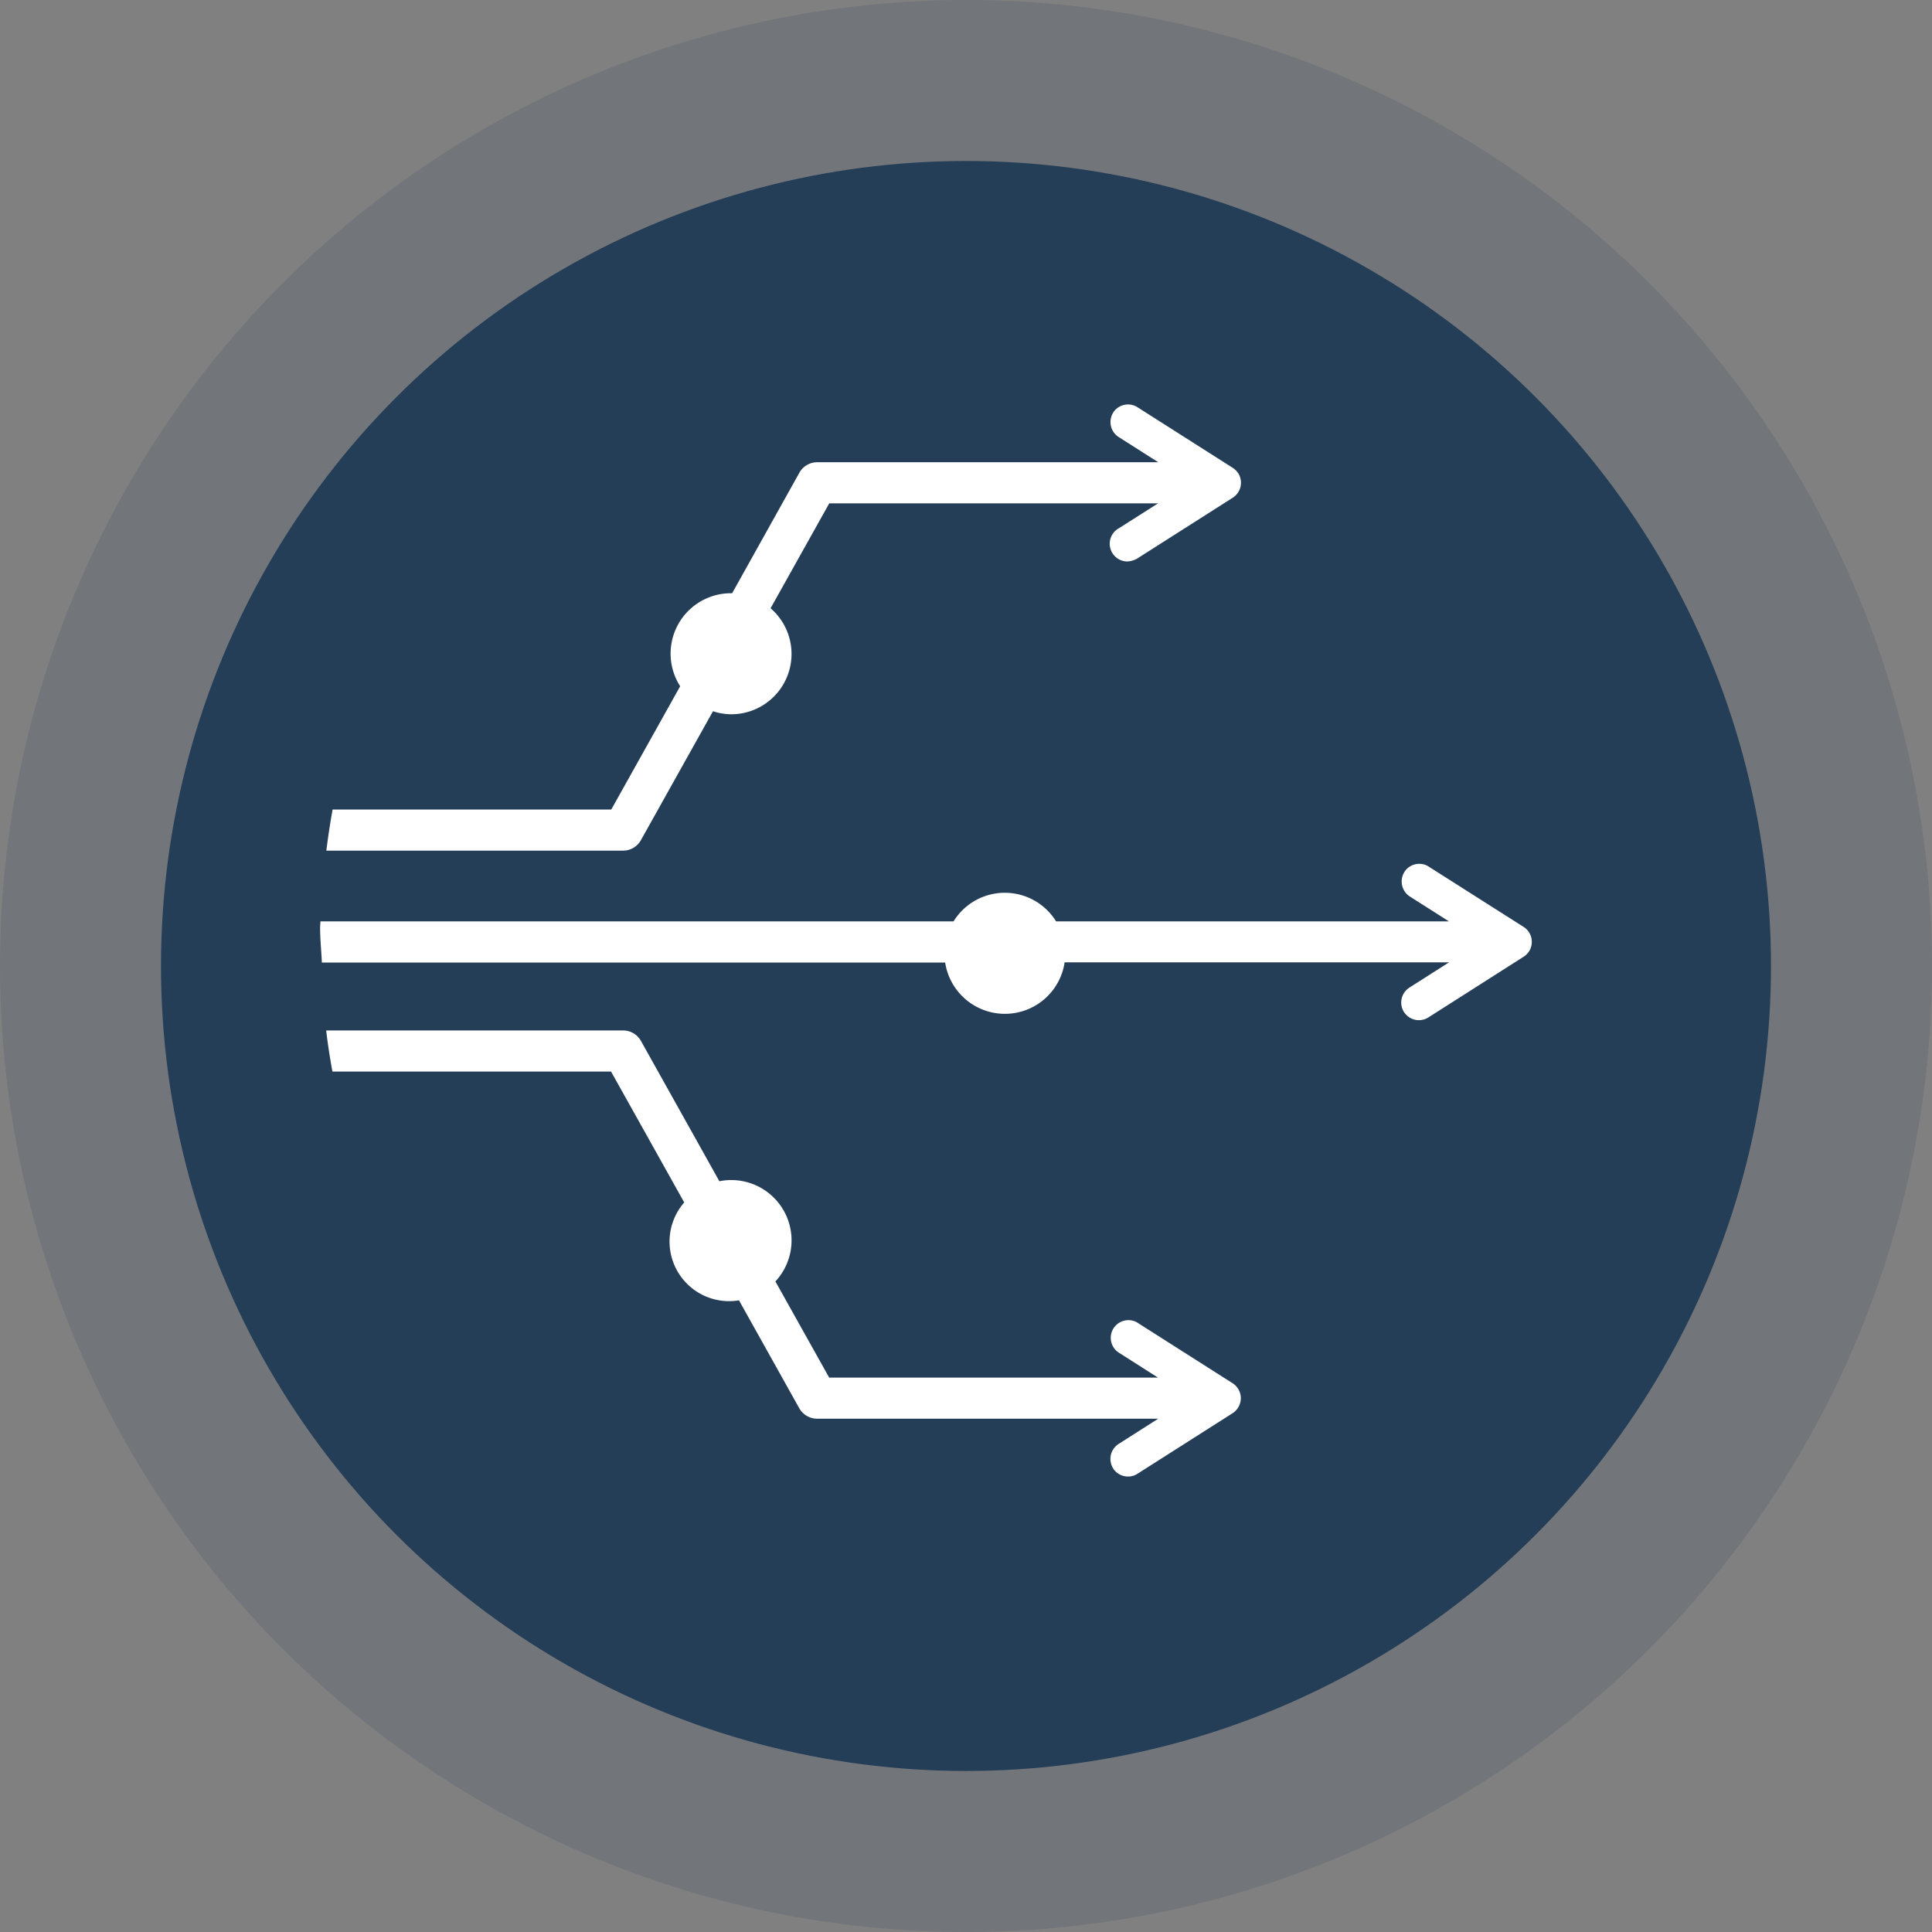
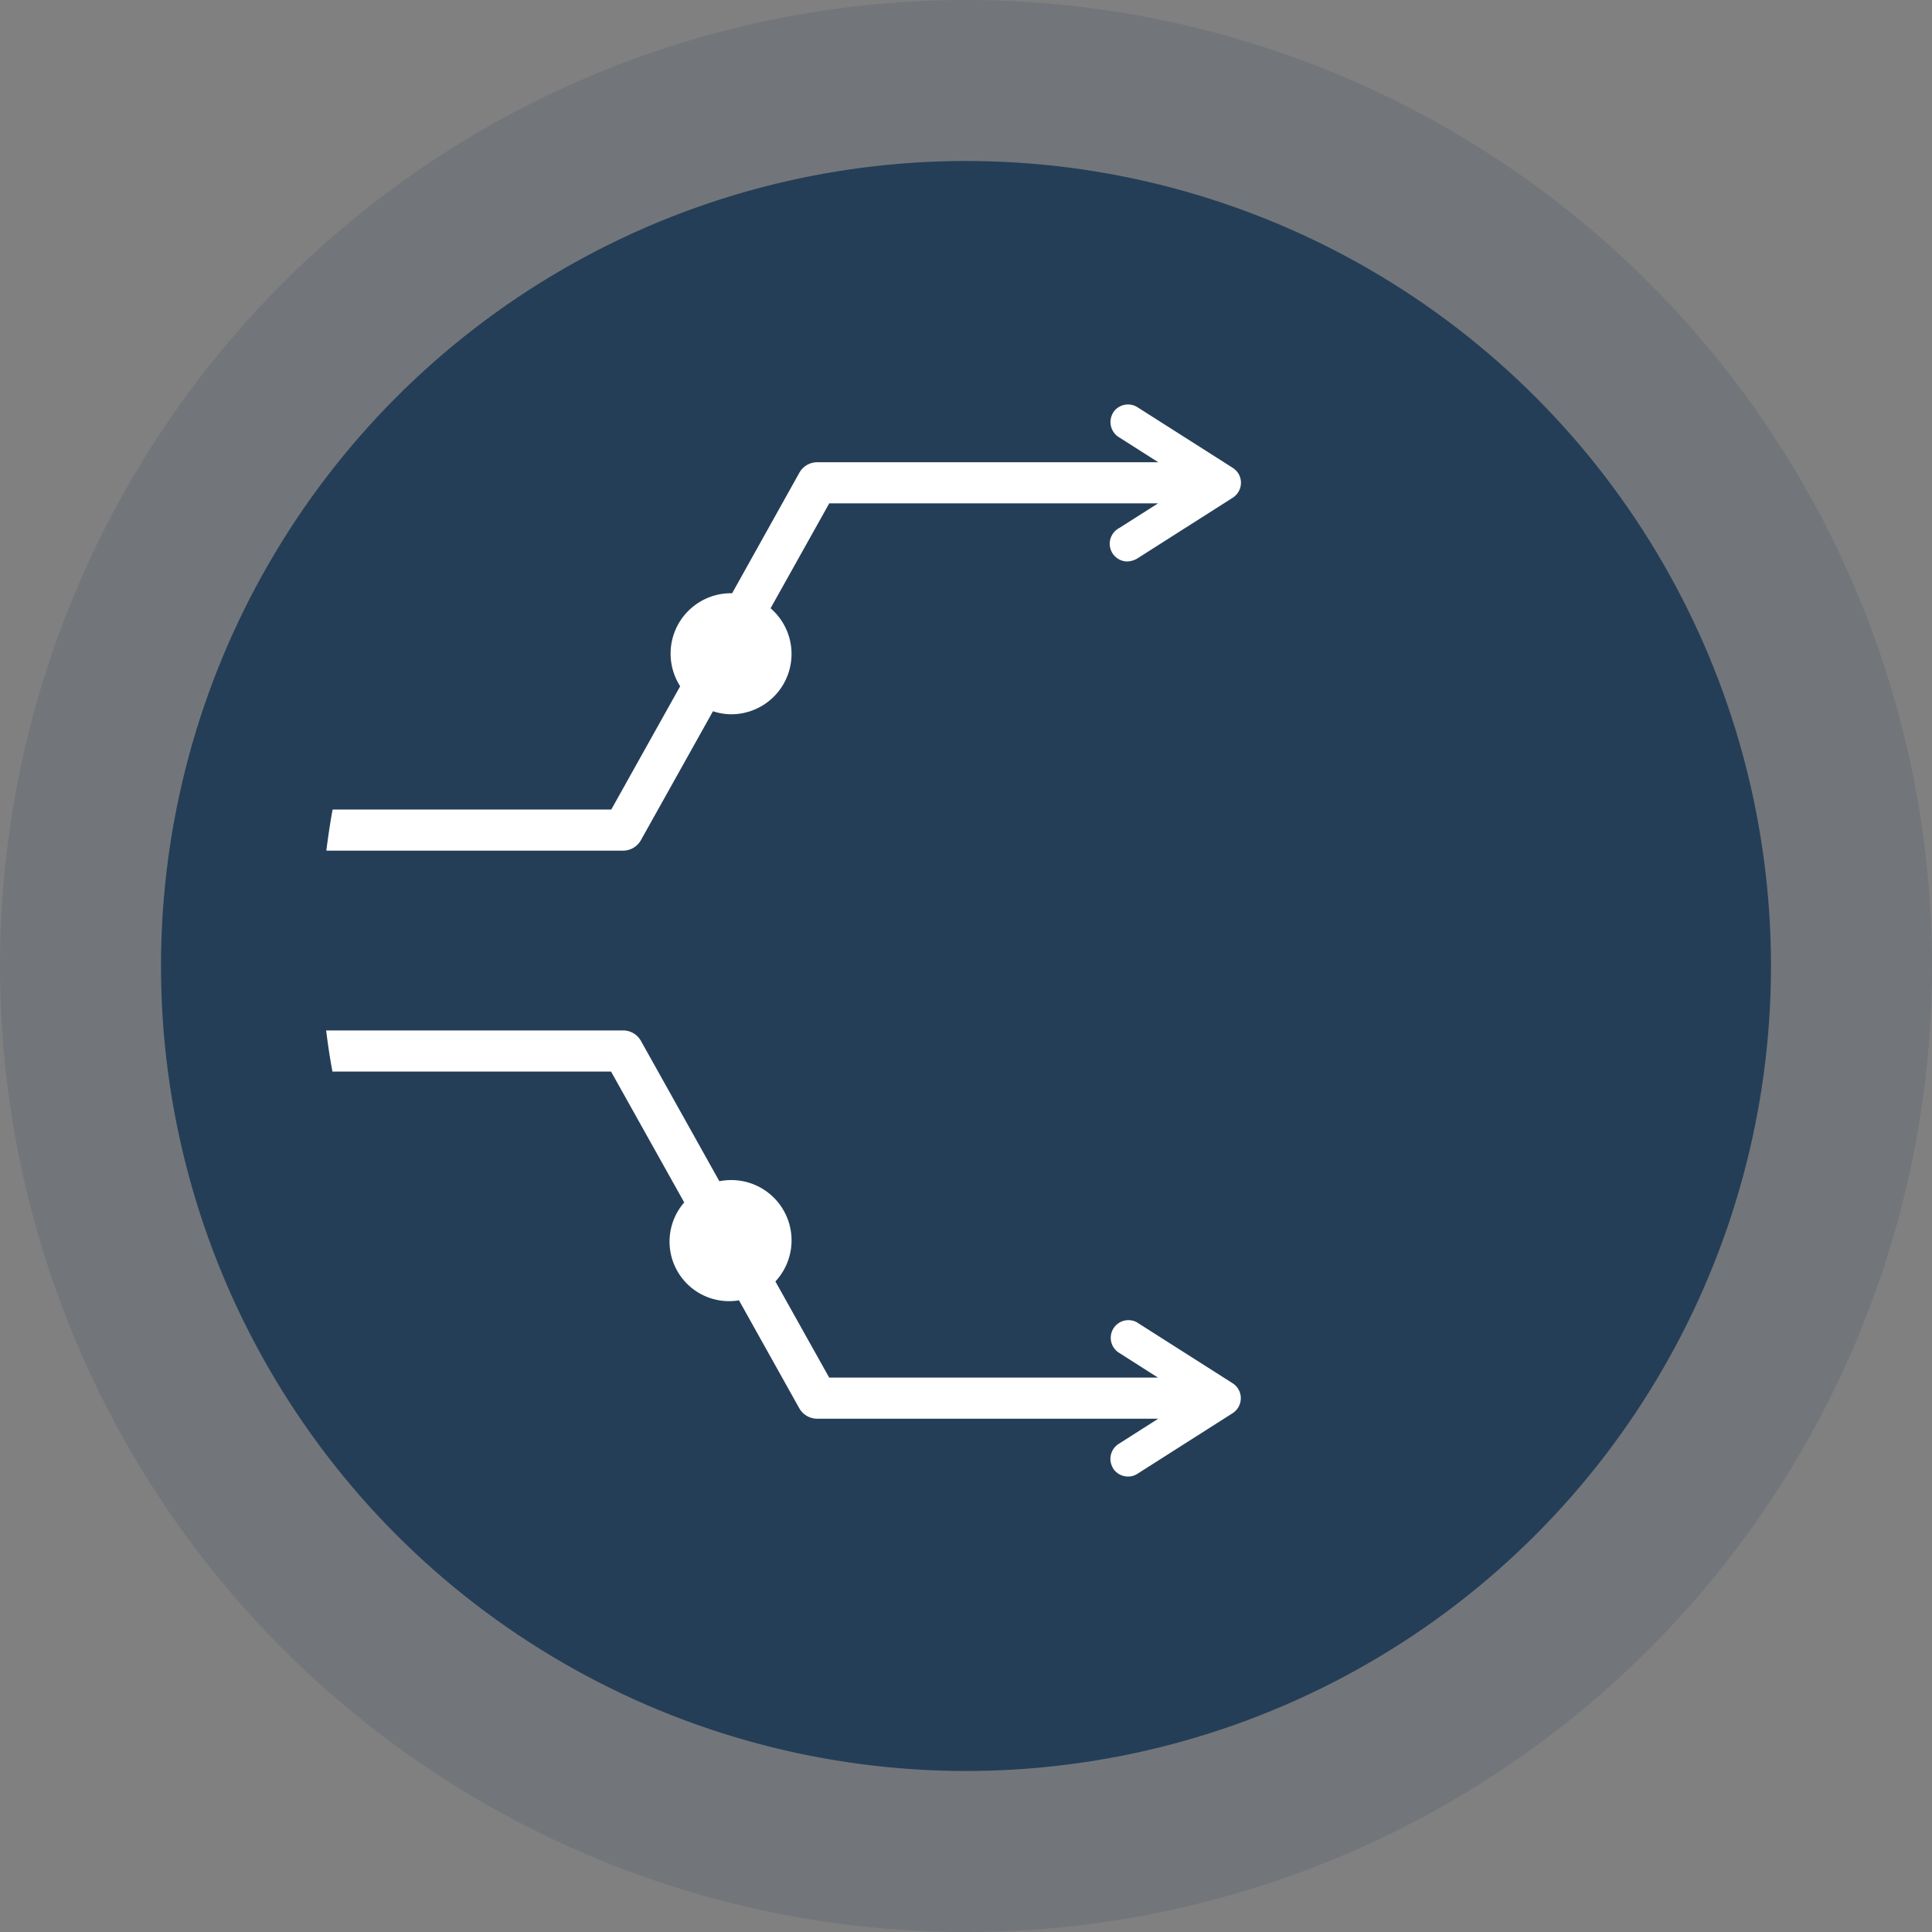
<svg xmlns="http://www.w3.org/2000/svg" height="77.621" viewBox="0 0 77.621 77.621" width="77.621">
  <rect x="0" y="0" width="77.621" height="77.621" fill="#808080" stroke="none" />
  <circle cx="38.811" cy="38.811" fill="#253e58" opacity=".15" r="38.811" />
  <circle cx="38.81" cy="38.81" fill="#253e58" r="32.342" />
  <g fill="#fff">
-     <path d="m12.013 12.013h50.824v50.824h-50.824z" opacity="0" />
    <path d="m355.311 437.622a2.393 2.393 0 0 0 2.2 3.933l2.421 4.334a.831.831 0 0 0 .722.422h13.7l-1.593 1.015a.713.713 0 0 0 -.219.977v.005a.712.712 0 0 0 .6.326.683.683 0 0 0 .378-.111l3.839-2.444a.735.735 0 0 0 .2-.206.714.714 0 0 0 -.214-.986l-3.857-2.454a.71.71 0 0 0 -.732 1.214l1.59 1.013h-13.211l-2.161-3.864a2.423 2.423 0 0 0 -2.251-4.026l-3.148-5.632a.824.824 0 0 0 -.72-.427h-11.93q.1.834.252 1.653h11.194z" transform="translate(-327.821 -389.312)" />
-     <path d="m368.3 432.944a2.426 2.426 0 0 0 2.4-2.068h15.446l-1.6 1.018a.714.714 0 0 0 -.215.974l.007.007a.71.71 0 0 0 .977.213l3.825-2.437a.757.757 0 0 0 .217-.214.712.712 0 0 0 -.215-.984l-3.861-2.453a.711.711 0 0 0 -.9.2.722.722 0 0 0 .166 1.016l1.592 1.013h-15.783a2.42 2.42 0 0 0 -4.118 0h-25.438c0 .085-.012.168-.012.254 0 .471.049.93.071 1.4h25.041a2.428 2.428 0 0 0 2.4 2.061z" transform="translate(-327.927 -392.212)" />
    <path d="m353.571 433.956 2.892-5.173a2.386 2.386 0 0 0 .722.122 2.423 2.423 0 0 0 1.592-4.259l2.357-4.215h13.211l-1.562.993a.717.717 0 0 0 -.348.418.712.712 0 0 0 .466.891.671.671 0 0 0 .2.032.847.847 0 0 0 .416-.123l3.836-2.442a.714.714 0 0 0 .207-.986.793.793 0 0 0 -.212-.208l-3.827-2.435a.71.71 0 0 0 -.981.213v.005a.716.716 0 0 0 .221.977l1.592 1.013h-13.7a.825.825 0 0 0 -.72.423l-2.7 4.84h-.039a2.426 2.426 0 0 0 -2.049 3.737l-2.768 4.953h-11.196c-.1.545-.182 1.1-.252 1.652h11.924a.823.823 0 0 0 .718-.428z" transform="translate(-327.818 -400.208)" />
  </g>
</svg>